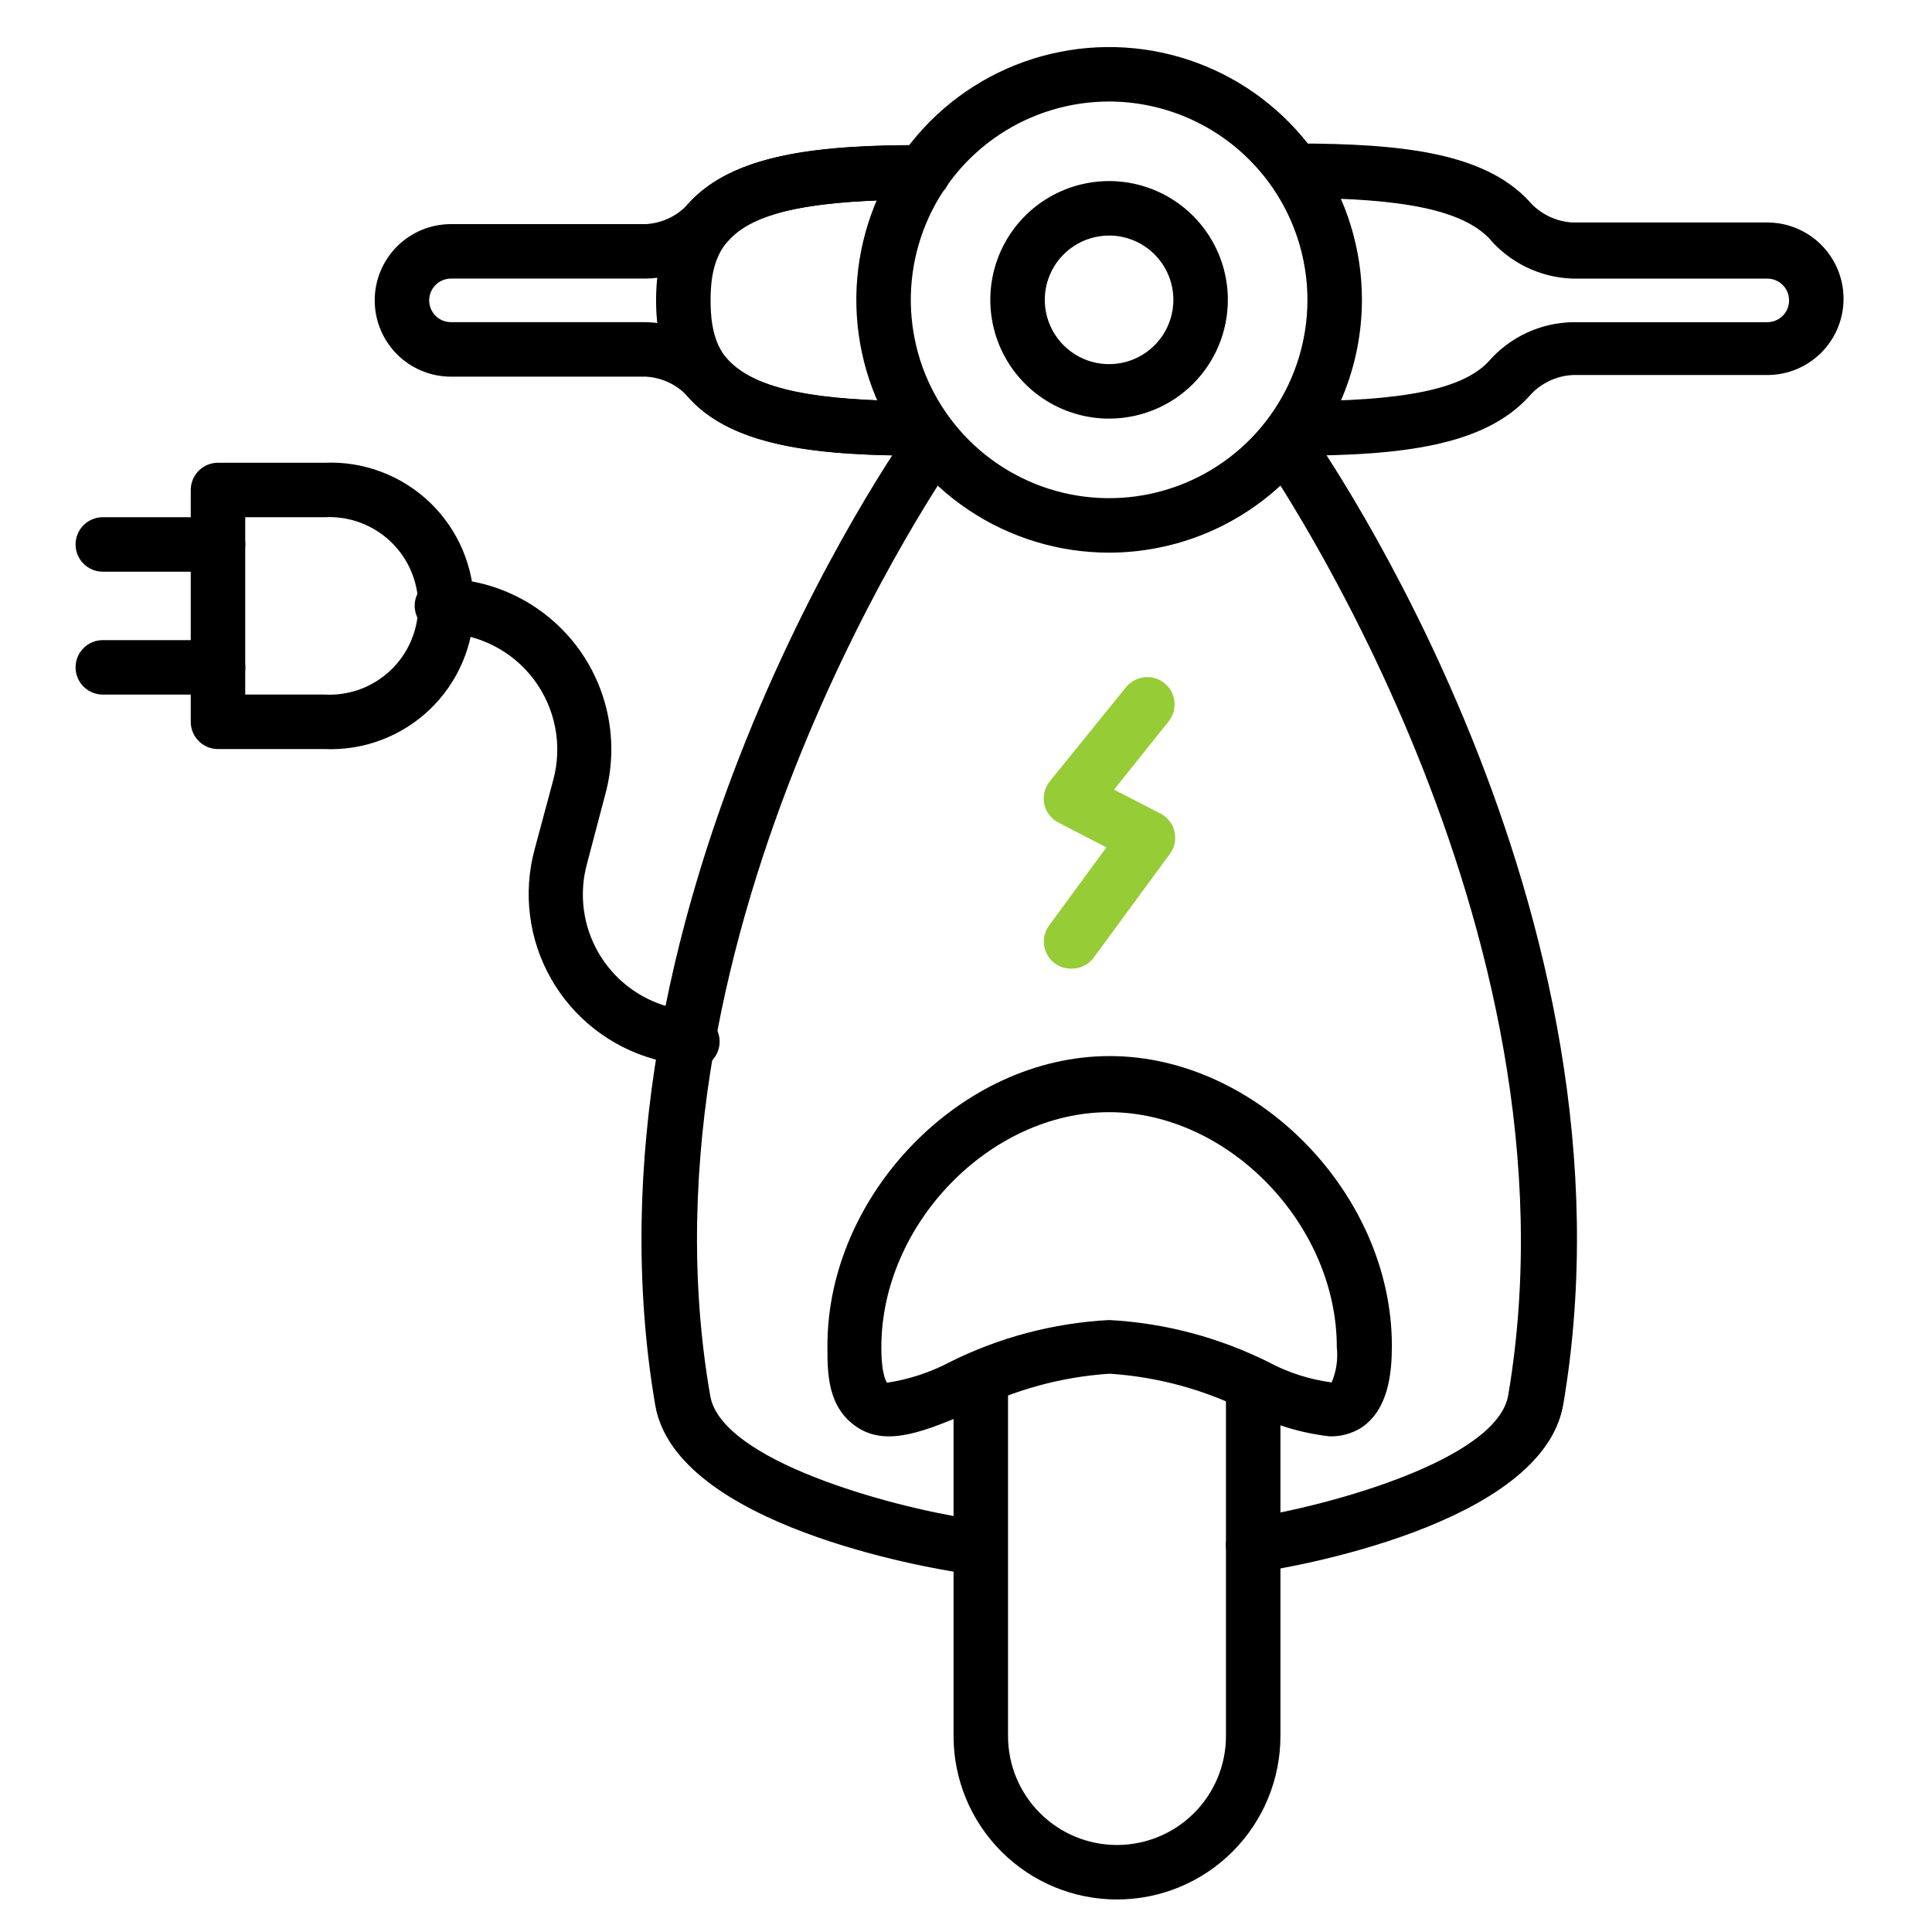
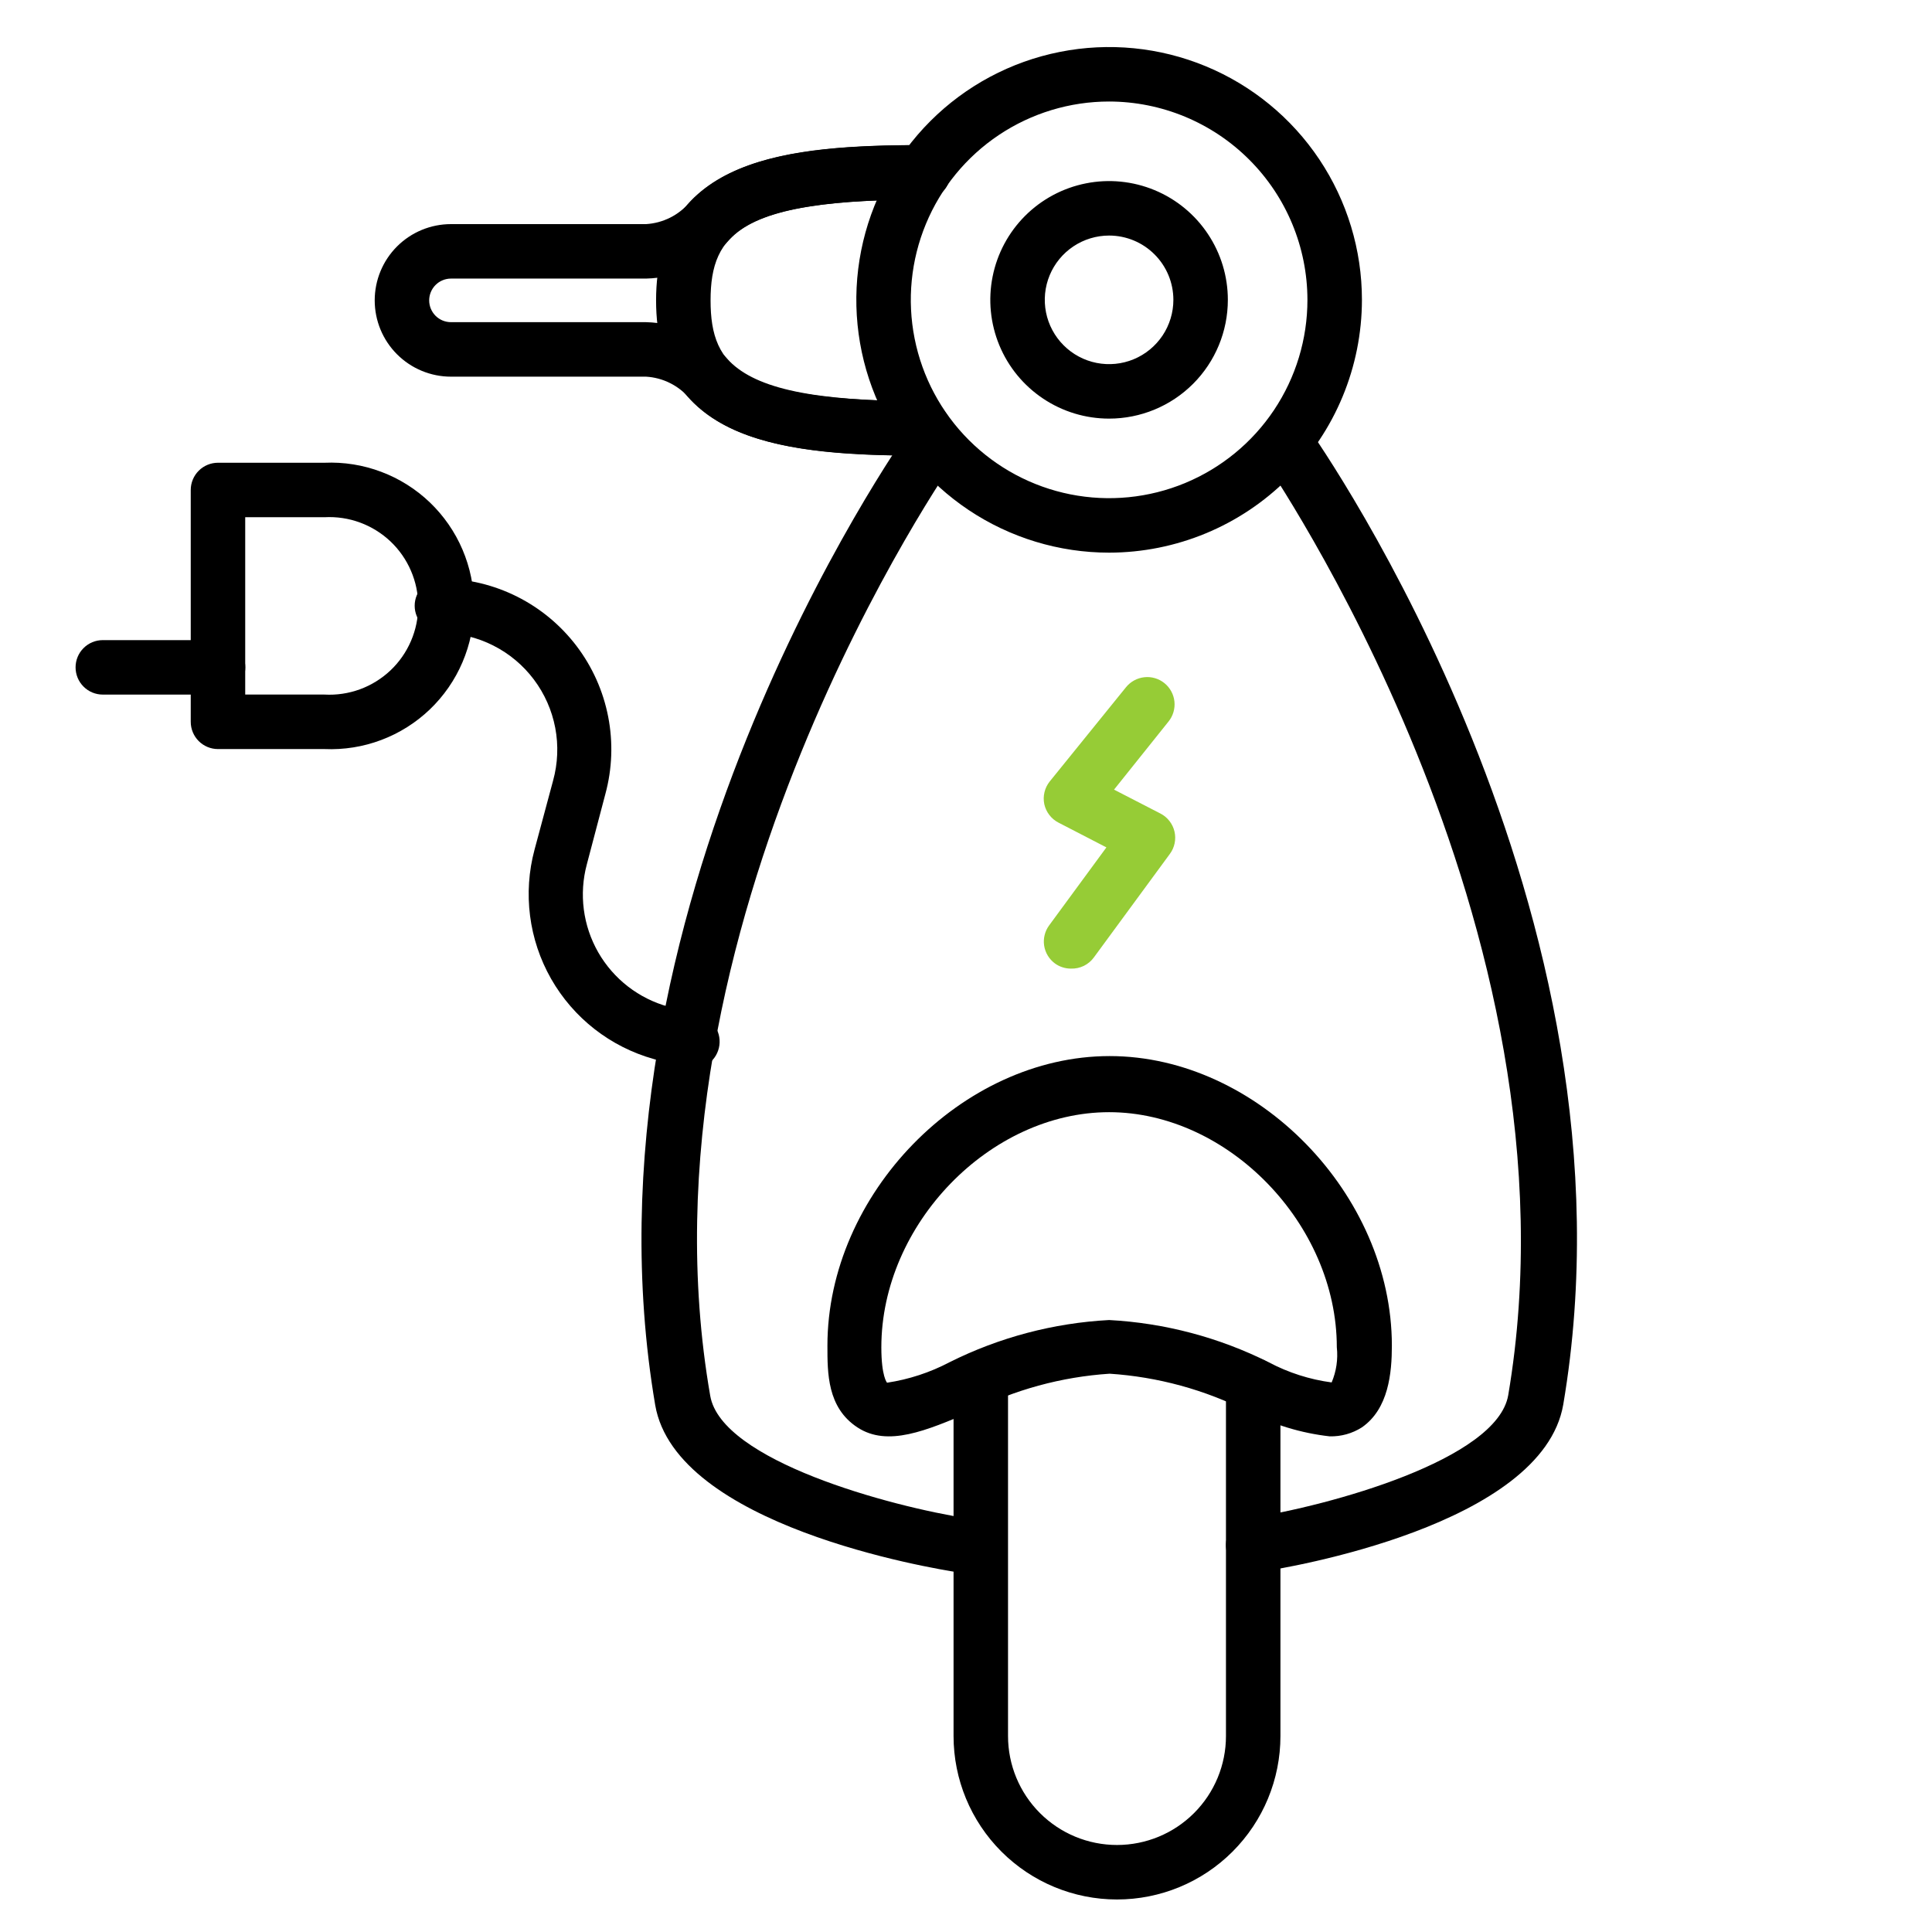
<svg xmlns="http://www.w3.org/2000/svg" width="77" height="77" viewBox="0 0 77 77" fill="none">
  <path d="M44.518 75.704C42.791 75.704 41.134 75.018 39.912 73.796C38.69 72.574 38.004 70.917 38.004 69.19V54.945C38.004 54.657 38.118 54.381 38.322 54.177C38.526 53.974 38.802 53.859 39.09 53.859C39.378 53.859 39.654 53.974 39.857 54.177C40.061 54.381 40.175 54.657 40.175 54.945V69.19C40.175 70.341 40.633 71.446 41.447 72.26C42.262 73.075 43.366 73.532 44.518 73.532C45.67 73.532 46.775 73.075 47.589 72.26C48.404 71.446 48.861 70.341 48.861 69.19V55.206C48.861 54.918 48.975 54.642 49.179 54.438C49.383 54.234 49.659 54.12 49.947 54.12C50.235 54.12 50.511 54.234 50.715 54.438C50.918 54.642 51.032 54.918 51.032 55.206V69.19C51.032 70.917 50.346 72.574 49.124 73.796C47.903 75.018 46.246 75.704 44.518 75.704Z" fill="black" />
  <path d="M52.997 57.246C51.86 57.118 50.757 56.783 49.74 56.258C48.022 55.388 46.146 54.875 44.225 54.749C42.303 54.875 40.427 55.388 38.709 56.258C36.918 57.018 35.376 57.681 34.171 56.888C32.966 56.096 32.977 54.717 32.977 53.631C32.977 47.594 38.34 42.09 44.225 42.09C50.109 42.09 55.473 47.594 55.473 53.631C55.473 54.717 55.342 56.15 54.278 56.888C53.896 57.132 53.45 57.256 52.997 57.246ZM44.203 44.326C39.458 44.326 35.126 48.789 35.126 53.696C35.126 54.869 35.354 55.108 35.354 55.108C36.223 54.977 37.063 54.702 37.841 54.293C39.823 53.301 41.989 52.728 44.203 52.61C46.417 52.728 48.583 53.301 50.565 54.293C51.347 54.708 52.196 54.98 53.073 55.097C53.26 54.655 53.331 54.173 53.279 53.696C53.279 48.789 48.947 44.326 44.203 44.326Z" fill="black" />
  <path d="M44.204 22.026C42.212 22.026 40.264 21.435 38.607 20.328C36.95 19.221 35.658 17.647 34.896 15.806C34.133 13.965 33.934 11.939 34.322 9.985C34.711 8.03 35.671 6.235 37.08 4.826C38.489 3.417 40.284 2.457 42.239 2.069C44.193 1.68 46.219 1.879 48.06 2.642C49.901 3.405 51.475 4.696 52.582 6.353C53.689 8.01 54.28 9.958 54.28 11.95C54.277 14.622 53.215 17.183 51.326 19.072C49.437 20.961 46.876 22.023 44.204 22.026ZM44.204 4.046C42.641 4.046 41.113 4.51 39.813 5.378C38.513 6.247 37.5 7.481 36.902 8.926C36.304 10.37 36.147 11.959 36.452 13.492C36.757 15.026 37.51 16.434 38.615 17.539C39.721 18.645 41.129 19.398 42.662 19.703C44.196 20.008 45.785 19.851 47.229 19.253C48.673 18.654 49.908 17.642 50.776 16.342C51.645 15.042 52.108 13.514 52.108 11.95C52.105 9.855 51.272 7.846 49.79 6.365C48.309 4.883 46.3 4.049 44.204 4.046Z" fill="black" />
  <path d="M44.203 16.684C43.266 16.684 42.351 16.407 41.573 15.886C40.794 15.366 40.187 14.627 39.829 13.762C39.471 12.897 39.377 11.945 39.56 11.027C39.742 10.109 40.193 9.265 40.855 8.603C41.517 7.941 42.361 7.49 43.279 7.308C44.197 7.125 45.149 7.219 46.014 7.577C46.879 7.935 47.618 8.542 48.138 9.321C48.659 10.099 48.936 11.014 48.936 11.95C48.936 13.206 48.438 14.41 47.55 15.298C46.662 16.186 45.458 16.684 44.203 16.684ZM44.203 9.388C43.696 9.388 43.2 9.539 42.779 9.82C42.358 10.102 42.029 10.502 41.835 10.97C41.641 11.438 41.59 11.953 41.689 12.45C41.788 12.947 42.032 13.404 42.391 13.762C42.749 14.121 43.206 14.365 43.703 14.464C44.2 14.562 44.715 14.512 45.183 14.318C45.651 14.124 46.051 13.795 46.333 13.374C46.614 12.953 46.765 12.457 46.765 11.95C46.765 11.271 46.495 10.619 46.014 10.139C45.534 9.658 44.882 9.388 44.203 9.388Z" fill="black" />
  <path d="M36.799 18.16C31.371 18.16 26.148 17.683 26.148 11.972C26.148 6.261 31.414 5.783 36.799 5.783C37.087 5.783 37.363 5.898 37.567 6.101C37.771 6.305 37.885 6.581 37.885 6.869C37.885 7.157 37.771 7.433 37.567 7.637C37.363 7.84 37.087 7.955 36.799 7.955C29.59 7.955 28.32 9.247 28.32 11.972C28.32 14.697 29.558 15.989 36.799 15.989C37.087 15.989 37.363 16.103 37.567 16.307C37.771 16.511 37.885 16.787 37.885 17.075C37.885 17.363 37.771 17.639 37.567 17.842C37.363 18.046 37.087 18.16 36.799 18.16Z" fill="black" />
  <path d="M49.959 62.675C49.697 62.678 49.443 62.587 49.243 62.417C49.044 62.247 48.913 62.011 48.873 61.753C48.85 61.61 48.856 61.464 48.89 61.323C48.924 61.183 48.986 61.05 49.072 60.934C49.158 60.818 49.266 60.72 49.391 60.646C49.515 60.572 49.653 60.524 49.796 60.504C52.966 60.015 59.665 58.181 60.11 55.607C63.292 36.868 50.415 18.454 50.339 18.27C50.256 18.153 50.196 18.021 50.164 17.881C50.132 17.741 50.128 17.597 50.153 17.455C50.177 17.314 50.229 17.179 50.305 17.058C50.382 16.937 50.482 16.832 50.6 16.75C50.834 16.585 51.125 16.52 51.408 16.569C51.691 16.617 51.943 16.776 52.109 17.01C52.662 17.792 65.637 36.347 62.304 55.977C61.478 60.786 51.338 62.491 50.176 62.654L49.959 62.675Z" fill="black" />
  <path d="M38.447 62.675H38.24C37.09 62.502 26.938 60.808 26.113 55.998C22.78 36.368 35.754 17.814 36.308 17.032C36.474 16.798 36.726 16.639 37.009 16.59C37.292 16.541 37.582 16.606 37.817 16.771C37.934 16.854 38.035 16.958 38.111 17.079C38.188 17.2 38.24 17.336 38.264 17.477C38.288 17.618 38.284 17.763 38.252 17.903C38.22 18.043 38.161 18.174 38.078 18.291C37.947 18.476 25.049 36.911 28.306 55.629C28.751 58.213 35.45 60.037 38.62 60.526C38.762 60.547 38.897 60.596 39.02 60.669C39.142 60.743 39.249 60.84 39.333 60.955C39.418 61.07 39.479 61.201 39.514 61.339C39.548 61.478 39.554 61.622 39.532 61.763C39.491 62.02 39.358 62.254 39.159 62.421C38.96 62.588 38.707 62.678 38.447 62.675Z" fill="black" />
-   <path d="M51.609 18.161C51.321 18.161 51.045 18.047 50.841 17.843C50.638 17.639 50.523 17.363 50.523 17.075C50.523 16.787 50.638 16.511 50.841 16.308C51.045 16.104 51.321 15.99 51.609 15.99C55.952 15.99 58.297 15.512 59.329 14.405C59.746 13.925 60.259 13.539 60.835 13.269C61.411 13 62.037 12.854 62.673 12.841H70.435C70.666 12.841 70.887 12.749 71.05 12.587C71.213 12.424 71.304 12.203 71.304 11.973C71.304 11.742 71.213 11.521 71.05 11.358C70.887 11.195 70.666 11.104 70.435 11.104H62.673C62.032 11.083 61.403 10.927 60.827 10.646C60.251 10.365 59.74 9.967 59.329 9.475C58.243 8.39 55.985 7.89 51.609 7.89C51.321 7.89 51.045 7.776 50.841 7.572C50.638 7.369 50.523 7.092 50.523 6.804C50.523 6.517 50.638 6.24 50.841 6.037C51.045 5.833 51.321 5.719 51.609 5.719C55.952 5.719 59.155 6.11 60.925 7.999C61.141 8.255 61.408 8.464 61.709 8.613C62.01 8.763 62.337 8.849 62.673 8.867H70.435C71.242 8.867 72.015 9.188 72.585 9.758C73.155 10.328 73.475 11.101 73.475 11.907C73.475 12.714 73.155 13.487 72.585 14.057C72.015 14.627 71.242 14.947 70.435 14.947H62.673C62.337 14.965 62.01 15.052 61.709 15.201C61.408 15.351 61.141 15.56 60.925 15.816C59.155 17.748 55.919 18.161 51.609 18.161Z" fill="black" />
  <path d="M36.8 18.16C32.457 18.16 29.2 17.77 27.485 15.88C27.269 15.626 27.004 15.417 26.705 15.268C26.406 15.118 26.081 15.031 25.747 15.012H17.974C17.167 15.012 16.394 14.691 15.824 14.121C15.254 13.551 14.934 12.778 14.934 11.972C14.934 11.165 15.254 10.392 15.824 9.822C16.394 9.252 17.167 8.932 17.974 8.932H25.747C26.081 8.912 26.406 8.825 26.705 8.676C27.004 8.527 27.269 8.318 27.485 8.063C29.254 6.174 32.49 5.783 36.8 5.783C37.088 5.783 37.364 5.898 37.568 6.101C37.771 6.305 37.886 6.581 37.886 6.869C37.886 7.157 37.771 7.433 37.568 7.637C37.364 7.84 37.088 7.955 36.8 7.955C32.457 7.955 30.112 8.432 29.081 9.54C28.664 10.018 28.153 10.404 27.579 10.673C27.005 10.942 26.381 11.089 25.747 11.103H17.974C17.743 11.103 17.522 11.195 17.359 11.358C17.197 11.521 17.105 11.741 17.105 11.972C17.105 12.202 17.197 12.423 17.359 12.586C17.522 12.749 17.743 12.84 17.974 12.84H25.747C26.381 12.855 27.005 13.002 27.579 13.271C28.153 13.54 28.664 13.926 29.081 14.404C30.166 15.489 32.425 15.989 36.8 15.989C37.088 15.989 37.364 16.103 37.568 16.307C37.771 16.511 37.886 16.787 37.886 17.075C37.886 17.363 37.771 17.639 37.568 17.842C37.364 18.046 37.088 18.16 36.8 18.16Z" fill="black" />
  <path d="M12.932 29.854H8.687C8.399 29.854 8.123 29.739 7.92 29.536C7.716 29.332 7.602 29.056 7.602 28.768V19.529C7.602 19.241 7.716 18.965 7.92 18.761C8.123 18.557 8.399 18.443 8.687 18.443H12.932C13.703 18.409 14.472 18.532 15.193 18.804C15.915 19.075 16.574 19.49 17.131 20.023C17.687 20.556 18.131 21.197 18.433 21.905C18.736 22.614 18.892 23.377 18.892 24.148C18.892 24.919 18.736 25.682 18.433 26.391C18.131 27.1 17.687 27.741 17.131 28.274C16.574 28.807 15.915 29.222 15.193 29.493C14.472 29.765 13.703 29.887 12.932 29.854ZM9.773 27.682H12.932C13.413 27.709 13.894 27.637 14.346 27.472C14.798 27.306 15.211 27.05 15.561 26.72C15.911 26.389 16.189 25.99 16.379 25.548C16.57 25.106 16.668 24.63 16.668 24.148C16.668 23.667 16.57 23.191 16.379 22.749C16.189 22.307 15.911 21.908 15.561 21.577C15.211 21.247 14.798 20.991 14.346 20.825C13.894 20.659 13.413 20.588 12.932 20.614H9.773V27.682Z" fill="black" />
  <path d="M27.439 42.513C27.341 42.523 27.243 42.523 27.146 42.513L26.06 42.209C24.327 41.724 22.856 40.575 21.965 39.012C21.075 37.449 20.837 35.597 21.305 33.859L22.043 31.113C22.232 30.427 22.262 29.706 22.129 29.007C21.996 28.308 21.704 27.649 21.276 27.08C20.848 26.511 20.296 26.049 19.66 25.728C19.025 25.407 18.325 25.236 17.613 25.228C17.325 25.228 17.049 25.114 16.845 24.91C16.642 24.706 16.527 24.43 16.527 24.142C16.527 23.854 16.642 23.578 16.845 23.375C17.049 23.171 17.325 23.057 17.613 23.057C18.654 23.065 19.679 23.312 20.61 23.779C21.54 24.246 22.351 24.92 22.981 25.75C23.61 26.579 24.04 27.542 24.239 28.564C24.438 29.586 24.4 30.64 24.127 31.645L23.389 34.446C23.07 35.631 23.234 36.894 23.844 37.958C24.455 39.022 25.462 39.801 26.646 40.124L27.732 40.428C28.02 40.467 28.281 40.619 28.457 40.85C28.633 41.081 28.71 41.372 28.671 41.66C28.632 41.948 28.48 42.209 28.249 42.385C28.018 42.561 27.727 42.638 27.439 42.599V42.513Z" fill="black" />
-   <path d="M8.69 22.785H4.097C3.809 22.785 3.533 22.67 3.33 22.467C3.126 22.263 3.012 21.987 3.012 21.699C3.012 21.411 3.126 21.135 3.33 20.931C3.533 20.728 3.809 20.613 4.097 20.613H8.69C8.978 20.613 9.254 20.728 9.458 20.931C9.661 21.135 9.776 21.411 9.776 21.699C9.776 21.987 9.661 22.263 9.458 22.467C9.254 22.67 8.978 22.785 8.69 22.785Z" fill="black" />
  <path d="M8.69 27.683H4.097C3.809 27.683 3.533 27.569 3.33 27.365C3.126 27.162 3.012 26.885 3.012 26.597C3.012 26.309 3.126 26.033 3.33 25.83C3.533 25.626 3.809 25.512 4.097 25.512H8.69C8.978 25.512 9.254 25.626 9.458 25.83C9.661 26.033 9.776 26.309 9.776 26.597C9.776 26.885 9.661 27.162 9.458 27.365C9.254 27.569 8.978 27.683 8.69 27.683Z" fill="black" />
  <path d="M42.684 38.604C42.454 38.605 42.23 38.533 42.044 38.398C41.929 38.313 41.832 38.207 41.758 38.084C41.684 37.962 41.636 37.827 41.614 37.685C41.593 37.544 41.6 37.4 41.635 37.262C41.669 37.123 41.731 36.993 41.816 36.878L44.096 33.773L42.185 32.785C42.042 32.711 41.917 32.607 41.82 32.479C41.722 32.352 41.654 32.204 41.62 32.047C41.588 31.89 41.59 31.728 41.628 31.572C41.665 31.416 41.737 31.27 41.837 31.145L44.877 27.389C44.967 27.278 45.078 27.185 45.204 27.117C45.329 27.049 45.467 27.006 45.609 26.991C45.751 26.975 45.895 26.988 46.032 27.029C46.169 27.069 46.297 27.136 46.408 27.226C46.52 27.316 46.612 27.427 46.68 27.552C46.749 27.678 46.792 27.816 46.807 27.958C46.822 28.1 46.809 28.244 46.768 28.381C46.728 28.518 46.661 28.646 46.571 28.757L44.4 31.471L46.256 32.427C46.395 32.499 46.516 32.601 46.611 32.724C46.707 32.848 46.775 32.991 46.81 33.143C46.845 33.296 46.847 33.455 46.815 33.609C46.783 33.762 46.719 33.907 46.625 34.033L43.596 38.159C43.492 38.302 43.355 38.417 43.196 38.495C43.037 38.572 42.861 38.61 42.684 38.604Z" fill="#96CC36" />
</svg>